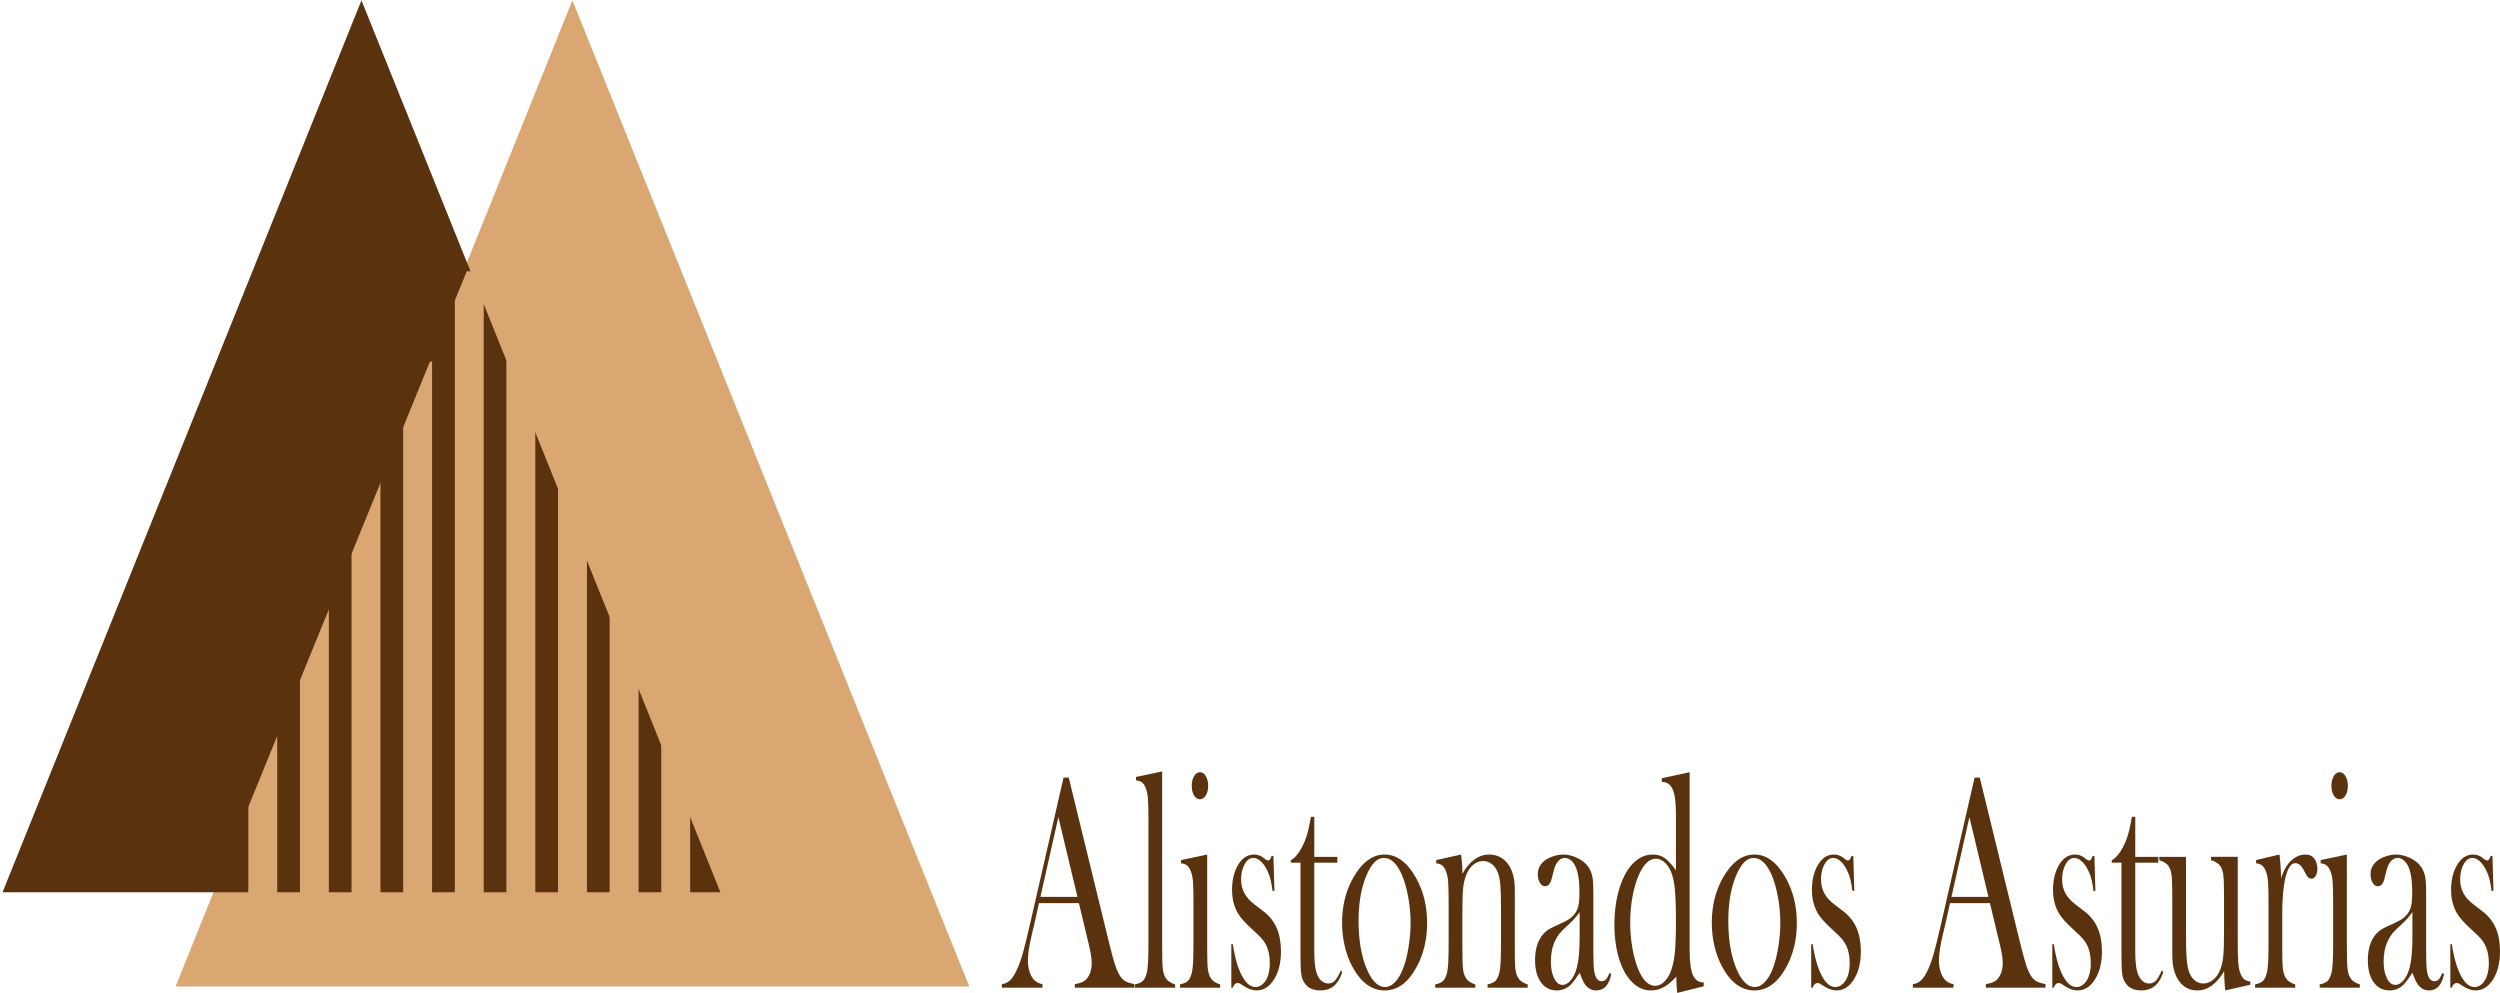
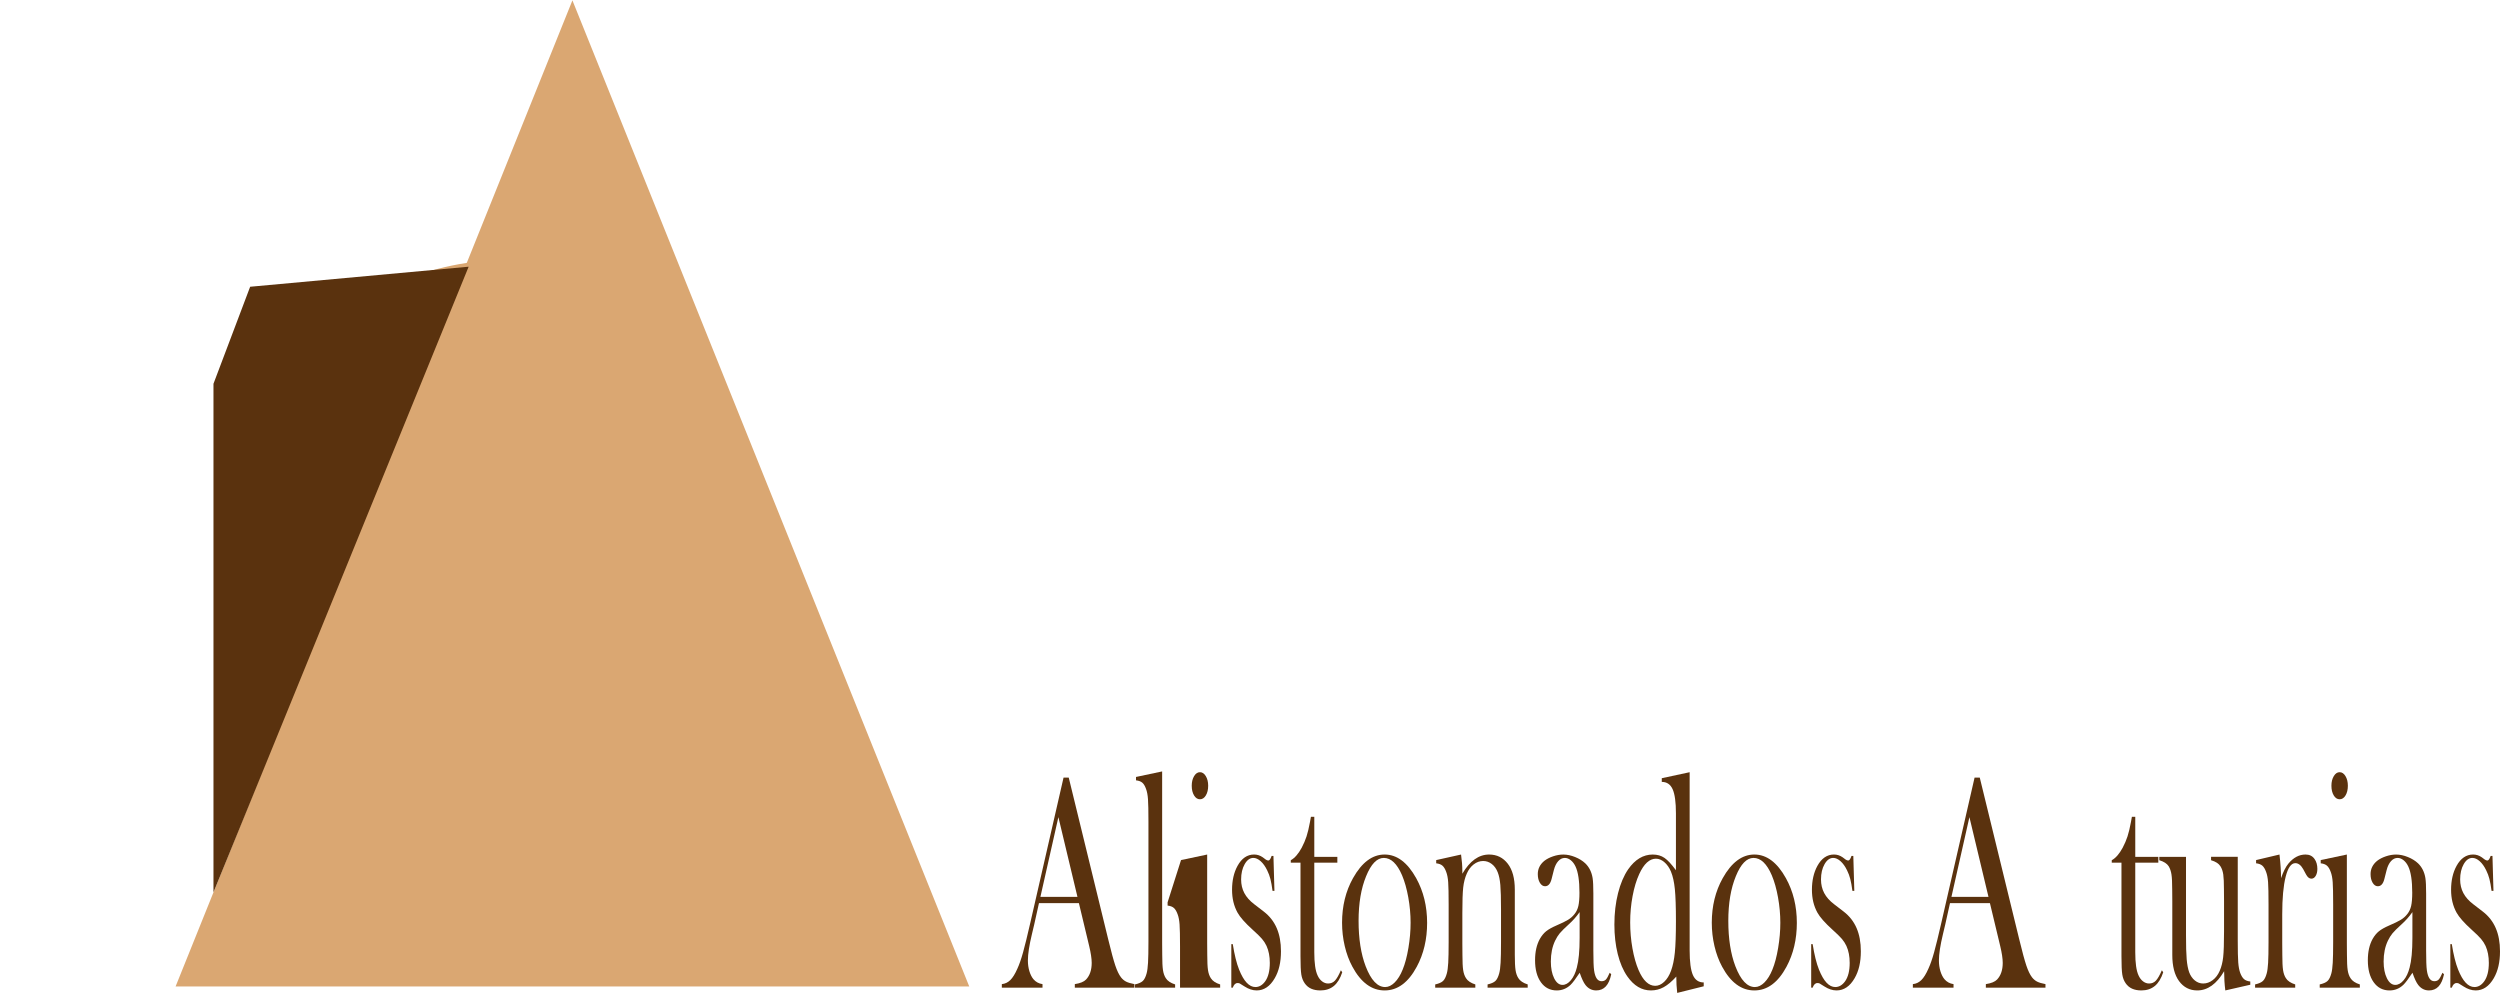
<svg xmlns="http://www.w3.org/2000/svg" id="Capa_1" data-name="Capa 1" viewBox="0 0 691.888 274.789">
  <defs>
    <clipPath id="clippath">
      <rect x="48.57" y=".1" width="219.7" height="273.24" style="fill: none;" />
    </clipPath>
    <clipPath id="clippath-1">
      <polygon points="158.42 .1 268.27 273.07 48.57 273.07 158.42 .1" style="fill: none;" />
    </clipPath>
    <clipPath id="clippath-2">
      <rect x="48" width="221.33" height="273.33" style="fill: none;" />
    </clipPath>
    <clipPath id="clippath-3">
      <rect x="48.57" y=".1" width="219.7" height="273.14" style="fill: none;" />
    </clipPath>
    <clipPath id="clippath-4">
      <polygon points="158.42 .1 268.27 273.07 48.57 273.07 158.42 .1" style="fill: none;" />
    </clipPath>
    <clipPath id="clippath-5">
-       <rect x=".68" y=".1" width="198.72" height="247.62" style="fill: none;" />
-     </clipPath>
+       </clipPath>
    <clipPath id="clippath-6">
      <polygon points="100.04 .1 199.4 247 .68 247 100.04 .1" style="fill: none;" />
    </clipPath>
    <clipPath id="clippath-7">
      <rect width="200" height="248" style="fill: none;" />
    </clipPath>
    <clipPath id="clippath-8">
      <rect x=".68" y=".1" width="198.72" height="247.21" style="fill: none;" />
    </clipPath>
    <clipPath id="clippath-9">
      <polygon points="100.04 .1 199.4 247 .68 247 100.04 .1" style="fill: none;" />
    </clipPath>
    <clipPath id="clippath-10">
      <rect x="183.01" y="100.07" width="8" height="150" style="fill: none;" />
    </clipPath>
    <clipPath id="clippath-11">
      <rect x="182.66" y="100" width="9.33" height="150.67" style="fill: none;" />
    </clipPath>
    <clipPath id="clippath-12">
-       <rect x="183.01" y="100.07" width="8" height="150" style="fill: none;" />
-     </clipPath>
+       </clipPath>
    <clipPath id="clippath-13">
      <rect x="168.73" y="100.07" width="8" height="150" style="fill: none;" />
    </clipPath>
    <clipPath id="clippath-14">
      <rect x="168" y="100" width="9.33" height="150.67" style="fill: none;" />
    </clipPath>
    <clipPath id="clippath-15">
      <rect x="168.73" y="100.07" width="8" height="150" style="fill: none;" />
    </clipPath>
    <clipPath id="clippath-16">
      <rect x="154.44" y="100.07" width="8" height="150" style="fill: none;" />
    </clipPath>
    <clipPath id="clippath-17">
      <rect x="153.33" y="100" width="9.33" height="150.67" style="fill: none;" />
    </clipPath>
    <clipPath id="clippath-18">
      <rect x="154.44" y="100.07" width="8" height="150" style="fill: none;" />
    </clipPath>
    <clipPath id="clippath-19">
      <rect x="140.15" y="88.14" width="8" height="161.93" style="fill: none;" />
    </clipPath>
    <clipPath id="clippath-20">
      <rect x="140" y="88" width="9.33" height="162.67" style="fill: none;" />
    </clipPath>
    <clipPath id="clippath-21">
      <rect x="140.15" y="88.14" width="8" height="161.93" style="fill: none;" />
    </clipPath>
    <clipPath id="clippath-22">
      <rect x="125.87" y="75.07" width="8" height="190" style="fill: none;" />
    </clipPath>
    <clipPath id="clippath-23">
      <rect x="125.33" y="74.67" width="9.33" height="190.67" style="fill: none;" />
    </clipPath>
    <clipPath id="clippath-24">
      <rect x="125.87" y="75.07" width="8" height="190" style="fill: none;" />
    </clipPath>
    <clipPath id="clippath-25">
      <rect x="111.58" y="100.07" width="8" height="150" style="fill: none;" />
    </clipPath>
    <clipPath id="clippath-26">
      <rect x="110.66" y="100" width="9.33" height="150.67" style="fill: none;" />
    </clipPath>
    <clipPath id="clippath-27">
      <rect x="111.58" y="100.07" width="8" height="150" style="fill: none;" />
    </clipPath>
    <clipPath id="clippath-28">
      <rect x="97.29" y="100.07" width="8" height="150" style="fill: none;" />
    </clipPath>
    <clipPath id="clippath-29">
      <rect x="96" y="100" width="9.33" height="150.67" style="fill: none;" />
    </clipPath>
    <clipPath id="clippath-30">
      <rect x="97.29" y="100.07" width="8" height="150" style="fill: none;" />
    </clipPath>
    <clipPath id="clippath-31">
      <rect x="83.01" y="88.14" width="8" height="161.93" style="fill: none;" />
    </clipPath>
    <clipPath id="clippath-32">
      <rect x="82.66" y="88" width="9.33" height="162.67" style="fill: none;" />
    </clipPath>
    <clipPath id="clippath-33">
      <rect x="83.01" y="88.14" width="8" height="161.93" style="fill: none;" />
    </clipPath>
    <clipPath id="clippath-34">
      <rect x="68.72" y="88.14" width="8" height="161.93" style="fill: none;" />
    </clipPath>
    <clipPath id="clippath-35">
      <rect x="68" y="88" width="9.33" height="162.67" style="fill: none;" />
    </clipPath>
    <clipPath id="clippath-36">
-       <rect x="68.72" y="88.14" width="8" height="161.93" style="fill: none;" />
-     </clipPath>
+       </clipPath>
  </defs>
  <g>
    <path d="M139.17,214.47c-.96,0-1.93,0-2.9-.08-.96-.08-1.93-.16-2.9-.16-40.88,3.86-72.26-42.01-65.34-80.06.16-.97.24-2.02.4-2.98.65-3.94,1.69-7.72,2.9-11.34.48-1.45,1.05-2.9,1.69-4.35,4.58-13.84,14.4-24.62,26.71-32.1,1.05-.65,2.09-1.21,3.14-1.77,18.59-9.98,41.12-13.2,60.83-5.15,1.12.48,2.26.97,3.38,1.45s2.26,1.05,3.3,1.61c6.6,3.14,12.31,7.48,17.3,12.47.81.81,1.61,1.69,2.42,2.57,15.85,21.33,27.11,52.71,15.05,78.46-12.07,24.14-35.41,35.4-60.92,41.2-.8.08-1.61.16-2.49.16-.88-.01-1.69.07-2.57.07ZM138.04,73.89c-9.33.16-18.99,1.77-28.08,6.44-1.12.48-2.26,1.05-3.3,1.61-11.99,6.19-21.97,15.69-28.49,27.84-.8,1.45-1.53,2.9-2.17,4.35-2.49,5.31-4.27,11.02-5.39,16.9-.16.96-.32,2.01-.48,2.98-6.59,38.22,23.98,81.67,63.97,78.78,1.21.08,2.33.08,3.54.08.96,0,2.01,0,2.97-.08.97-.08,2.01-.08,2.98-.24,28.56-5.71,59.95-21,63.17-52.38,2.41-23.34-6.44-47.47-19.56-66.39-.72-.72-1.53-1.45-2.33-2.01-.8-.65-1.77-1.21-2.73-1.77-.89-.72-1.77-1.45-2.66-2.09-2.49-1.69-4.91-3.3-7.64-5.07-.89-.48-1.77-.97-2.66-1.45-5.39-2.82-11.1-4.91-16.98-6.2-1.12-.24-2.17-.4-3.3-.64-3.38-.48-5.79-.48-8.77-.73-.64-.01-1.36-.01-2.09.07Z" style="fill: #daa772;" />
    <path d="M142.23,209.08c-3.38.24-6.84.16-10.3-.16-1.13-.08-2.26-.24-3.38-.4-36.05-2.49-63.41-41.12-54.96-75.48.16-1.12.4-2.17.56-3.3,1.37-6.52,3.7-12.71,6.84-18.43.72-1.37,1.53-2.66,2.42-3.94,9.09-13.52,23.82-25.03,40.88-28.48,1.53-.32,3.14-.65,4.67-.89,3.62-.72,7.16-1.05,10.78-1.12,1.21,0,2.42,0,3.54.08,16.82,1.12,35.32,8.37,43.37,23.66,4.83,8.85,7.24,17.7,12.07,26.55,19.31,38.62-15.29,76.44-52.71,81.43-1.29.24-2.5.4-3.78.48ZM138.68,79.36c-1.29,0-2.57.08-3.86.16s-2.58.16-3.86.32c-2.57.32-5.07.81-7.48,1.37-1.61.4-3.22.89-4.83,1.36-10.3,3.86-19.71,10.14-28.24,19.07-1.05,1.21-2.09,2.49-3.06,3.86-5.8,7.89-9.82,17.22-11.51,27.35-.16,1.13-.32,2.26-.48,3.46-6.92,31.86,18.83,65.66,50.69,69.92,1.12.16,2.33.32,3.54.48,3.94.4,7.96.4,11.99-.16.8-.08,1.61-.24,2.41-.4,25.75-5.07,53.11-18.75,56.33-46.91,4.02-34.6-19.31-79.66-59.06-79.91-.88.03-1.69.03-2.58.03Z" style="fill: #daa772;" />
    <path d="M147.78,202.64c-1.21.32-2.33.56-3.46.72-1.12.16-2.26.32-3.3.4-6.68.56-13.28-.16-19.55-2.09-1.21-.41-2.41-.81-3.54-1.21-25.43-8.93-44.73-37.09-39.34-64.61.16-1.21.32-2.42.56-3.62,2.82-15.45,11.59-28.89,23.82-37.9,1.29-.89,2.57-1.77,3.86-2.57,7.89-3.78,15.53-8.37,24.06-8.85.96-.08,1.93-.08,2.9,0,15.05-1.61,30.33,1.61,40.8,13.68,1.61,2.41,1.61,6.44,3.22,8.85,16.09,17.7,28.16,41.04,17.7,63.57-8.85,18.51-27.36,26.55-45.79,32.91-.66.23-1.3.48-1.94.72ZM138.53,84.76c-1.77.56-4.19.56-5.96.56-1.05.16-2.01.24-3.06.48-9.01,1.53-17.46,4.67-25.27,10.3-1.21.89-2.41,1.85-3.54,2.82-9.73,8.36-16.73,19.88-19.31,32.91-.24,1.12-.4,2.17-.56,3.3-4.42,27.44,11.67,54.8,37.66,64.53,1.2.41,2.33.81,3.54,1.13,6.36,1.69,13.04,2.09,20.04.89.97-.16,2.02-.41,2.98-.65,19.88-4.67,39.19-13.52,48.04-32.83,6.44-12.88,5.64-28.17-1.61-40.23-12.88-20.11-24.14-45.06-50.85-43.21-.74,0-1.38,0-2.1,0Z" style="fill: #daa772;" />
    <path d="M153.57,195.24c-2.33,1.93-4.75,2.73-6.84,2.81-1.12.32-2.17.65-3.3.89-14.08,3.06-28.48-2.41-39.67-11.91-.89-.81-1.85-1.61-2.65-2.42-13.44-11.58-19.07-29.29-17.54-46.03.08-1.12.24-2.17.32-3.3.32-2.26.72-4.51,1.21-6.76,3.14-12.63,10.54-22.05,21-30.42,7.32-4.91,15.69-8.37,24.06-9.9,1.21-.24,2.41-.4,3.54-.48,30.41-.8,56.97,32.99,60.75,61.56,0,1.21,0,2.42-.08,3.54-.08,1.21-.16,2.41-.32,3.62-1.77,19.8-22.69,28.65-37.66,37.42-.89.41-1.85.89-2.82,1.38ZM137.4,90.87c-2.25.08-3.86.08-6.6,1.05-1.12.24-2.33.48-3.46.72-17.3,4.26-32.91,15.21-39.03,32.67-1.37,3.78-2.17,7.65-2.57,11.59-.16,1.29-.24,2.66-.24,3.94-.24,8.85,1.37,18.51,5.39,26.88.57,1.21,1.13,2.33,1.77,3.54,8.61,16.09,24.22,27.76,42.89,26.63,3.46-.32,7.08-.88,10.62-1.77,1.21-.32,2.42-.65,3.62-.97,18.35-4.43,35.24-17.3,40.64-34.76.32-1.12.57-2.33.81-3.54.4-3.7.4-7.4.08-11.18-.08-1.21-.24-2.49-.48-3.7-4.99-24.46-26.72-48.6-51.5-51.18-.57,0-1.22,0-1.94.08Z" style="fill: #daa772;" />
    <path d="M154.7,189.28c-12.8,8.61-28.57,8.61-41.12.16-6.11-4.27-11.27-9.49-15.29-15.21-.56-.8-1.13-1.69-1.61-2.49-2.49-5.15-5.71-10.78-6.76-16.33-.16-.8-.32-1.53-.48-2.25-.56-2.98-.96-5.88-.96-9.18,0-1.2,0-2.33.08-3.54.32-4.67,1.29-9.42,2.98-14.01,6.2-16.17,21.56-27.84,37.66-31.06,1.21-.24,2.49-.48,3.7-.56,22.37-2.98,40.88,18.74,51.5,36.13.48,1.04.96,2.09,1.36,3.14,1.69,4.18,2.9,8.69,3.38,13.44,2.58,15.37-8.77,26.55-21.4,34.36-.97.56-1.93,1.21-2.98,1.77-2.26.72-3.86,2.33-5.88,3.14-.64.41-1.36.89-2.01,1.29-.81.31-1.45.72-2.17,1.2ZM135.87,97.55c-1.21.16-2.42.32-3.62.56-1.2.24-2.41.48-3.62.72-19.31,4.67-35.41,18.51-38.14,39.11-.4,3.54-.4,7.24-.08,10.86.16,1.21.32,2.42.48,3.62,1.61,9.33,6.44,18.18,12.07,25.91.72.89,1.53,1.77,2.33,2.58.8.8,1.69,1.61,2.49,2.41.89.72,1.77,1.45,2.66,2.17,15.77,12.55,39.1,6.92,55.6-2.97,1.05-.65,2.09-1.29,3.06-2.02,11.03-7.72,18.91-18.74,17.86-31.86-.56-6.03-2.26-12.15-4.91-17.94-.57-1.13-1.13-2.33-1.69-3.46-9.01-15.37-24.3-29.05-42.57-29.77-.63,0-1.19,0-1.92.08Z" style="fill: #daa772;" />
    <path d="M149.39,185.9c-6.19,4.02-13.44,5.63-20.68,4.82-20.12-4.02-33.8-23.33-36.37-42.89-.08-1.29-.08-2.57-.08-3.86.81-21.89,18.67-40.15,40.64-41.84,1.29-.08,2.57-.16,3.86-.16,16.9.24,31.38,9.9,40.15,23.66.72,1.05,1.37,2.09,1.93,3.22,5.39,9.73,7.24,21.08,2.97,32.27-.89,1.93-1.93,3.7-3.22,5.39-.64.81-1.29,1.61-2.01,2.42-7.65,6.52-16.49,12.15-25.34,16.01-.64.32-1.21.64-1.85.96ZM134.34,103.91c-7.72,1.36-15.29,4.51-21.72,9.01-.89.64-1.85,1.29-2.66,2.01-2.17,2.58-4.59,4.99-7.08,7.16-.72.89-1.36,1.77-1.93,2.73-.65.97-1.21,1.85-1.69,2.9-10.78,22.77,2.09,56.57,27.04,59.79,20.92,2.41,44.26-7.24,53.43-28.57.4-1.21.8-2.42,1.04-3.54,2.58-10.7-.56-21.24-7-30.01-.72-.97-1.45-1.93-2.25-2.9-9.82-9.81-21.08-18.67-35.24-18.74-.57,0-1.22,0-1.94.16Z" style="fill: #daa772;" />
-     <path d="M146.65,180.83c-23.58,12.31-49.33-10.22-49.33-33.55,0-17.7,12.88-34.6,31.79-37.98,1.12-.24,2.17-.48,3.3-.72,5.23-1.05,10.38-.89,15.21.16,1.21.24,2.42.64,3.54.96,6.52,2.9,13.76,6.11,17.86,12.55.8.96,1.53,1.93,2.25,2.98,1.93,2.73,3.46,5.71,4.75,8.93.32.8.56,1.61.89,2.41,7.32,20.36-11.19,36.45-28.32,43.61-.65.25-1.3.49-1.94.65ZM134.18,109.3c-1.21.24-2.33.56-3.46.89-18.91,5.71-33.4,24.22-30.18,43.53,1.61,13.68,12.88,25.75,26.56,27.36,25.75,3.22,54.71-19.31,47.31-46.83-.4-1.21-.96-2.33-1.53-3.46-6.68-13.28-21.8-20.44-35.89-21.81-.88,0-1.76.08-2.81.32Z" style="fill: #daa772;" />
    <path d="M150.27,173.11c-13.52,7.97-31.22,5.55-41.68-7.32-8.85-11.27-6.44-25.75.81-37.82,5.63-8.85,14.48-13.68,24.46-16.02,1.21-.16,2.33-.32,3.54-.4,12.88-.64,24.79,6.36,31.14,16.98.56.96,1.12,1.93,1.61,2.98,6.92,14.89-3.54,34.2-18.1,40.88-.65.23-1.21.48-1.78.72ZM135.31,113.72c-18.67,3.79-33.16,20.68-29.94,39.99,1.61,13.68,14.48,22.53,28.17,21.72,9.66-.8,19.31-3.22,24.94-10.46,8.05-8.85,15.29-20.92,9.73-33.4-.48-1.12-1.04-2.17-1.69-3.22-5.71-9.26-16.9-14.65-28.24-14.72-.96-.07-1.93-.07-2.97.09Z" style="fill: #daa772;" />
    <path d="M148.59,168.36c-15.05,7.08-38.39,1.45-40.8-17.06-2.42-17.7,11.27-34.6,28.81-35.4,1.05-.08,2.09-.08,3.14-.08,9.26.24,17.7,5.07,23.02,12.8.56.88,1.12,1.77,1.61,2.65,6.11,12.8-4.34,27.28-13.52,35.89-.66.4-1.46.8-2.26,1.2ZM137,117.75c-9.9.56-17.94,5.39-23.58,13.44-7.24,12.07-5.63,27.36,6.44,33.8,11.27,6.44,25.75,7.24,33.8-3.22,7.24-8.05,13.68-19.31,9.09-29.69-.4-.89-.89-1.77-1.45-2.58-3.78-5.87-10.22-10.22-17.46-11.26-1.05-.16-2.09-.24-3.14-.24-1.21-.17-2.42-.25-3.7-.25Z" style="fill: #daa772;" />
    <path d="M143.6,165.55c-12.47,2.66-27.76-3.78-30.98-16.66-4.03-15.29,10.46-30.58,25.75-29.05,1.2.08,2.41.16,3.62.4,6.76.89,13.11,4.51,16.66,10.62.56,1.05,1.05,2.09,1.45,3.22,2.41,11.59-3.22,26.07-13.76,30.9-.9.32-1.78.48-2.74.57ZM138.21,121.93c-14.32-1.21-28.81,13.28-23.98,26.96,4.83,12.07,20.92,20.11,32.99,13.68,8.85-4.83,16.09-19.31,10.14-30.01-.48-.72-1.05-1.45-1.61-2.09-2.82-3.3-6.6-5.71-10.7-7.16-.81-.32-1.61-.56-2.42-.81-.72-.16-1.45-.24-2.17-.4-.73-.01-1.45-.09-2.25-.17Z" style="fill: #daa772;" />
    <path d="M142.63,161.6c-13.11.96-22.77-9.49-23.57-20.76-1.61-11.27,12.07-19.31,22.77-15.53,1.12.24,2.09.48,3.06.89,3.78,1.37,6.68,3.94,9.01,7.16.56.81,1.13,1.69,1.61,2.49,2.98,9.01-1.05,20.28-9.41,24.94-1.06.41-2.18.65-3.47.81ZM137.4,127.08c-15.93-.72-20.76,16.98-10.22,27.68.72.72,1.53,1.36,2.42,2.01,1.69,1.21,3.7,2.01,5.71,2.57,1.04.24,2.09.4,3.14.56,3.14.24,6.36.24,9.58-2.17,6.43-4.83,7.24-13.68,4.83-20.6-.48-1.05-1.05-2.09-1.69-2.97-1.37-1.93-3.14-3.54-5.23-4.67-1.05-.56-2.26-1.04-3.54-1.45-.72-.24-1.53-.4-2.33-.64-.9-.16-1.79-.24-2.67-.32Z" style="fill: #daa772;" />
    <path d="M142.71,157.34c-1.93.4-3.54.4-4.75.48-.72-.08-1.45-.24-2.17-.48-2.09-.72-3.86-2.01-5.47-3.62s-2.66-3.46-3.22-5.55c-.32-1.05-.48-2.09-.56-3.14-.24-4.18-1.85-8.21,1.36-11.43,4.83-4.83,11.27-3.22,16.9-.08.89.56,1.69,1.12,2.41,1.85.72.65,1.37,1.45,2.01,2.26.56.8,1.05,1.69,1.45,2.66,1.45,5.47.65,12.71-5.07,16.01-.96.39-1.84.8-2.89,1.04ZM136.11,133.52c-4.99.89-8.21,5.71-7.24,10.22,0,.89,0,1.77.16,2.57.41,3.38,2.02,6.36,5.55,8.45,1.37.72,2.9,1.2,4.43,1.36.72.08,1.53.16,2.26.08,5.95.72,9.17-6.52,8.13-11.51-.16-.96-.4-2.01-.8-2.9-1.13-2.81-3.14-5.31-5.96-6.76-1.04-.56-2.09-.96-3.22-1.29-1.14-.22-2.18-.3-3.31-.22Z" style="fill: #daa772;" />
    <g style="clip-path: url(#clippath);">
      <g style="clip-path: url(#clippath-1);">
        <g style="clip-path: url(#clippath-2);">
          <g style="clip-path: url(#clippath-3);">
            <g style="clip-path: url(#clippath-4);">
              <path d="M48.57.1h219.7v272.91H48.57V.1Z" style="fill: #daa772;" />
            </g>
          </g>
        </g>
      </g>
    </g>
    <g style="clip-path: url(#clippath-5);">
      <g style="clip-path: url(#clippath-6);">
        <g style="clip-path: url(#clippath-7);">
          <g style="clip-path: url(#clippath-8);">
            <g style="clip-path: url(#clippath-9);">
              <path d="M.68.1h198.72v246.84H.68V.1Z" style="fill: #5a320e;" />
            </g>
          </g>
        </g>
      </g>
    </g>
    <g style="clip-path: url(#clippath-10);">
      <g style="clip-path: url(#clippath-11);">
        <g style="clip-path: url(#clippath-12);">
          <path d="M183.01,100.07h8v150h-8V100.07Z" style="fill: #daa772;" />
        </g>
      </g>
    </g>
    <g style="clip-path: url(#clippath-13);">
      <g style="clip-path: url(#clippath-14);">
        <g style="clip-path: url(#clippath-15);">
          <path d="M168.73,100.07h8v150h-8V100.07Z" style="fill: #daa772;" />
        </g>
      </g>
    </g>
    <g style="clip-path: url(#clippath-16);">
      <g style="clip-path: url(#clippath-17);">
        <g style="clip-path: url(#clippath-18);">
          <path d="M154.44,100.07h8v150h-8V100.07Z" style="fill: #daa772;" />
        </g>
      </g>
    </g>
    <g style="clip-path: url(#clippath-19);">
      <g style="clip-path: url(#clippath-20);">
        <g style="clip-path: url(#clippath-21);">
          <path d="M140.15,88.14h8v161.94h-8V88.14Z" style="fill: #daa772;" />
        </g>
      </g>
    </g>
    <g style="clip-path: url(#clippath-22);">
      <g style="clip-path: url(#clippath-23);">
        <g style="clip-path: url(#clippath-24);">
          <path d="M125.87,75.07h8v190h-8V75.07Z" style="fill: #daa772;" />
        </g>
      </g>
    </g>
    <g style="clip-path: url(#clippath-25);">
      <g style="clip-path: url(#clippath-26);">
        <g style="clip-path: url(#clippath-27);">
          <path d="M111.58,100.07h8v150h-8V100.07Z" style="fill: #daa772;" />
        </g>
      </g>
    </g>
    <g style="clip-path: url(#clippath-28);">
      <g style="clip-path: url(#clippath-29);">
        <g style="clip-path: url(#clippath-30);">
          <path d="M97.29,100.07h8v150h-8V100.07Z" style="fill: #daa772;" />
        </g>
      </g>
    </g>
    <g style="clip-path: url(#clippath-31);">
      <g style="clip-path: url(#clippath-32);">
        <g style="clip-path: url(#clippath-33);">
          <path d="M83.01,88.14h8v161.94h-8V88.14Z" style="fill: #daa772;" />
        </g>
      </g>
    </g>
    <g style="clip-path: url(#clippath-34);">
      <g style="clip-path: url(#clippath-35);">
        <g style="clip-path: url(#clippath-36);">
          <path d="M68.72,88.14h8v161.94h-8V88.14Z" style="fill: #daa772;" />
        </g>
      </g>
    </g>
    <polygon points="129.7 73.81 59.08 246.94 59.08 106.21 69.23 79.36 129.7 73.81" style="fill: #5a320e;" />
  </g>
  <g>
    <path d="M313.967,273.34h-16.505v-.979c1.491-.228,2.529-.653,3.115-1.278,1.038-1.107,1.558-2.641,1.558-4.6,0-1.164-.235-2.727-.704-4.686l-.427-1.789-2.411-10.053h-11.055l-1.306,5.878-.628,2.642c-.754,3.124-1.131,5.579-1.131,7.368,0,1.051.138,2.031.415,2.939.276.909.648,1.647,1.117,2.215.653.767,1.491,1.222,2.512,1.363v.979h-11.255v-.979c.887-.085,1.667-.454,2.336-1.107s1.323-1.704,1.96-3.152c.536-1.164,1.059-2.662,1.57-4.494.511-1.831,1.185-4.578,2.022-8.242l9.195-40.167h1.432l10.928,44.768c.821,3.38,1.474,5.793,1.96,7.241s1.013,2.542,1.582,3.28c.403.511.862.901,1.381,1.171.519.271,1.298.505,2.336.703v.979ZM298.19,248.209l-5.275-22.064-4.975,22.064h10.25Z" style="fill: #5a320e;" />
    <path d="M314.395,215.028l7.235-1.533v47.501l.025,3.235c0,1.93.067,3.342.201,4.235s.393,1.639.779,2.234c.469.767,1.332,1.349,2.587,1.745v.895h-11.104v-.895c1.005-.227,1.725-.545,2.161-.956.435-.411.787-1.113,1.055-2.106.184-.652.314-1.637.39-2.955.075-1.318.112-3.226.112-5.721v-33.388c0-2.892-.042-4.933-.125-6.124-.084-1.19-.268-2.154-.553-2.892-.285-.794-.628-1.361-1.03-1.701s-.98-.553-1.733-.639v-.937Z" style="fill: #5a320e;" />
-     <path d="M326.856,238.029l7.235-1.533v24.533l.025,3.226c0,1.924.067,3.332.201,4.223.134.892.393,1.635.779,2.229.469.764,1.332,1.345,2.587,1.74v.895h-11.104v-.895c1.005-.226,1.725-.543,2.161-.953.435-.41.787-1.109,1.055-2.099.184-.649.314-1.631.39-2.944.075-1.314.112-3.215.112-5.701v-10.468c0-2.909-.042-4.951-.125-6.123-.084-1.173-.268-2.126-.553-2.861-.285-.79-.628-1.362-1.03-1.716-.402-.353-.98-.572-1.733-.657v-.895ZM332.094,221.204c-.657,0-1.2-.354-1.629-1.064-.43-.71-.645-1.604-.645-2.684,0-1.05.219-1.938.657-2.662.437-.725.977-1.086,1.617-1.086s1.179.361,1.617,1.086c.438.724.657,1.612.657,2.662,0,1.079-.215,1.974-.645,2.684-.429.71-.973,1.064-1.629,1.064Z" style="fill: #5a320e;" />
+     <path d="M326.856,238.029l7.235-1.533v24.533l.025,3.226c0,1.924.067,3.332.201,4.223.134.892.393,1.635.779,2.229.469.764,1.332,1.345,2.587,1.74v.895h-11.104v-.895v-10.468c0-2.909-.042-4.951-.125-6.123-.084-1.173-.268-2.126-.553-2.861-.285-.79-.628-1.362-1.03-1.716-.402-.353-.98-.572-1.733-.657v-.895ZM332.094,221.204c-.657,0-1.2-.354-1.629-1.064-.43-.71-.645-1.604-.645-2.684,0-1.05.219-1.938.657-2.662.437-.725.977-1.086,1.617-1.086s1.179.361,1.617,1.086c.438.724.657,1.612.657,2.662,0,1.079-.215,1.974-.645,2.684-.429.71-.973,1.064-1.629,1.064Z" style="fill: #5a320e;" />
    <path d="M340.773,273.34v-12.055h.403c.468,2.954,1.052,5.311,1.754,7.071,1.287,3.209,2.79,4.813,4.512,4.813,1.052,0,1.963-.54,2.732-1.619.835-1.192,1.252-2.882,1.252-5.068,0-1.789-.301-3.351-.902-4.686-.335-.71-.756-1.363-1.266-1.96-.51-.596-1.366-1.434-2.568-2.513-2.106-1.902-3.509-3.493-4.211-4.771-1.003-1.817-1.503-3.919-1.503-6.305,0-2.556.502-4.756,1.507-6.602,1.156-2.102,2.688-3.152,4.597-3.152.854,0,1.65.256,2.386.767l.854.639c.268.171.502.256.704.256.317,0,.619-.426.904-1.278h.502l.277,9.67h-.527c-.184-1.363-.381-2.456-.589-3.28-.209-.823-.506-1.618-.889-2.385-.518-1.079-1.119-1.924-1.804-2.535-.684-.61-1.361-.915-2.03-.915-.935,0-1.733.574-2.392,1.725-.66,1.15-.989,2.563-.989,4.238,0,1.392.296,2.648.889,3.77.593,1.122,1.508,2.151,2.744,3.088l2.657,2.045c1.587,1.222,2.774,2.741,3.56,4.558.785,1.817,1.179,3.961,1.179,6.432,0,2.982-.57,5.452-1.709,7.412-1.306,2.271-2.981,3.407-5.024,3.407-1.105,0-2.227-.369-3.366-1.107-.737-.482-1.181-.76-1.332-.83-.151-.071-.343-.107-.577-.107-.587,0-1.03.427-1.332,1.278h-.403Z" style="fill: #5a320e;" />
    <path d="M363.736,237.134h6.381v1.619h-6.381v24.79c0,2.981.301,5.111.902,6.39.317.71.734,1.264,1.251,1.661s1.077.596,1.678.596c.751,0,1.377-.262,1.878-.788.501-.524,1.052-1.483,1.653-2.875l.376.554c-.552,1.704-1.327,2.968-2.324,3.791s-2.24,1.235-3.73,1.235c-1.977,0-3.416-.653-4.321-1.959-.486-.682-.804-1.498-.955-2.449-.15-.951-.226-2.662-.226-5.133v-25.812h-2.688v-.682c1.088-.597,2.094-1.747,3.017-3.45.557-1.051,1.003-2.094,1.34-3.131.337-1.036.657-2.378.961-4.025l.253-1.405h.936v11.074Z" style="fill: #5a320e;" />
    <path d="M371.423,255.365c0-4.6,1.005-8.703,3.015-12.31,2.446-4.373,5.368-6.56,8.768-6.56s6.313,2.187,8.742,6.56c2.01,3.635,3.015,7.752,3.015,12.353,0,4.544-.955,8.59-2.864,12.14-2.345,4.373-5.31,6.56-8.893,6.56s-6.558-2.187-8.919-6.56c-.921-1.704-1.629-3.605-2.122-5.708-.494-2.101-.742-4.259-.742-6.475ZM375.995,254.876c0,4.936.653,9.118,1.96,12.55,1.474,3.829,3.275,5.744,5.402,5.744.904,0,1.783-.426,2.637-1.276s1.592-2.042,2.211-3.574c.653-1.588,1.182-3.58,1.583-5.977.402-2.397.603-4.716.603-6.957,0-2.325-.214-4.673-.641-7.041-.428-2.367-1.002-4.403-1.722-6.105-1.373-3.204-3.056-4.807-5.049-4.807-1.892,0-3.525,1.688-4.899,5.062-1.391,3.376-2.086,7.502-2.086,12.381Z" style="fill: #5a320e;" />
    <path d="M404.357,236.496c.235,1.656.354,3.198.354,4.625v.685c2.076-3.539,4.547-5.31,7.411-5.31,2.144,0,3.869.852,5.175,2.553,1.29,1.674,1.935,4.056,1.935,7.147v18.039c0,1.929.067,3.34.201,4.233s.393,1.638.779,2.233c.468.766,1.332,1.348,2.587,1.744v.895h-11.104v-.895c1.005-.227,1.725-.546,2.161-.957.435-.411.786-1.112,1.055-2.105.184-.652.314-1.638.389-2.957.076-1.318.113-3.212.113-5.68v-9.019c0-3.092-.062-5.36-.188-6.807s-.363-2.609-.715-3.489c-.384-.992-.935-1.765-1.654-2.317-.718-.554-1.512-.83-2.38-.83-.936,0-1.81.312-2.619.936-.811.624-1.45,1.475-1.917,2.553-.502,1.135-.832,2.418-.99,3.85-.159,1.433-.238,3.808-.238,7.126v8.338l.025,3.148c0,1.929.067,3.341.201,4.233.134.894.393,1.638.779,2.233.469.766,1.332,1.348,2.587,1.744v.895h-11.104v-.895c1.005-.226,1.725-.543,2.161-.953.435-.41.787-1.109,1.055-2.099.184-.649.314-1.631.39-2.944.075-1.314.112-3.215.112-5.701v-10.468c0-2.909-.042-4.951-.125-6.123-.084-1.173-.268-2.126-.553-2.861-.285-.79-.628-1.362-1.03-1.716-.402-.353-.98-.572-1.733-.657v-.895l6.881-1.533Z" style="fill: #5a320e;" />
    <path d="M445.485,269.208l.427.426c-.602,2.982-1.985,4.473-4.145,4.473-1.19,0-2.18-.497-2.968-1.49-.52-.653-1.057-1.789-1.61-3.408-1.125,1.704-1.971,2.826-2.541,3.365-1.091,1.022-2.357,1.533-3.799,1.533-1.845,0-3.309-.753-4.391-2.258s-1.623-3.535-1.623-6.091c0-2.356.444-4.33,1.332-5.921.502-.88,1.081-1.582,1.733-2.108.653-.525,1.6-1.058,2.839-1.597,1.457-.625,2.533-1.15,3.229-1.576.695-.426,1.276-.938,1.746-1.534.536-.652.905-1.419,1.106-2.3.201-.88.302-2.101.302-3.663,0-3.322-.369-5.75-1.106-7.284-.335-.709-.767-1.277-1.294-1.703s-1.076-.639-1.646-.639c-.687,0-1.297.298-1.834.894-.536.597-.937,1.421-1.206,2.471l-.628,2.471c-.335,1.335-.937,2.002-1.808,2.002-.57,0-1.048-.319-1.432-.958-.385-.64-.577-1.441-.577-2.407,0-1.448.603-2.669,1.812-3.663.653-.511,1.463-.93,2.428-1.256.964-.326,1.908-.49,2.831-.49,1.04,0,2.122.228,3.246.682,1.125.454,2.064,1.037,2.819,1.746,1.09,1.051,1.769,2.414,2.038,4.089.134.853.202,2.286.202,4.303v15.76c0,2.67.067,4.487.201,5.452.284,2.017.971,3.024,2.06,3.024.519,0,.926-.155,1.218-.469.293-.312.641-.937,1.043-1.874ZM437.169,252.426c-.902,1.277-1.895,2.399-2.98,3.365-1.219,1.107-2.062,1.945-2.53,2.513-.467.568-.893,1.25-1.276,2.045-.785,1.646-1.178,3.563-1.178,5.75,0,1.874.305,3.422.914,4.643.609,1.222,1.381,1.832,2.317,1.832.818,0,1.59-.433,2.317-1.299.726-.866,1.272-2.023,1.641-3.472.517-1.902.776-4.657.776-8.264v-7.113Z" style="fill: #5a320e;" />
    <path d="M464.177,274.789c-.167-1.418-.252-2.923-.252-4.515-1.237,1.362-2.404,2.343-3.499,2.938-1.095.597-2.27.895-3.524.895-2.542,0-4.717-1.292-6.522-3.876-1.155-1.646-2.041-3.713-2.66-6.197-.618-2.485-.928-5.204-.928-8.157,0-3.124.335-6.013,1.004-8.668s1.605-4.862,2.81-6.624c1.906-2.726,4.173-4.089,6.798-4.089,1.27,0,2.357.312,3.261.938.902.624,1.956,1.761,3.16,3.407v-15.748c0-3.084-.304-5.306-.91-6.664s-1.61-2.037-3.008-2.037v-1.022l7.713-1.661v49.296c0,3.203.301,5.486.904,6.848.603,1.36,1.599,2.041,2.99,2.041v1.064l-7.335,1.832ZM463.824,254.939c0-3.946-.1-6.907-.301-8.881-.2-1.974-.559-3.585-1.076-4.835-.45-1.078-1.055-1.944-1.814-2.598s-1.539-.979-2.34-.979c-1.785,0-3.329,1.42-4.629,4.259-.784,1.704-1.397,3.734-1.839,6.092s-.664,4.785-.664,7.283c0,2.442.209,4.835.625,7.178.417,2.343.984,4.352,1.702,6.027,1.251,2.896,2.787,4.345,4.604,4.345.868,0,1.694-.369,2.478-1.107.783-.738,1.418-1.761,1.902-3.067.5-1.363.851-3.046,1.051-5.048.201-2.002.301-4.891.301-8.668Z" style="fill: #5a320e;" />
    <path d="M473.747,255.365c0-4.6,1.005-8.703,3.015-12.31,2.446-4.373,5.368-6.56,8.768-6.56s6.313,2.187,8.742,6.56c2.01,3.635,3.015,7.752,3.015,12.353,0,4.544-.955,8.59-2.864,12.14-2.345,4.373-5.31,6.56-8.893,6.56s-6.558-2.187-8.919-6.56c-.921-1.704-1.629-3.605-2.122-5.708-.494-2.101-.742-4.259-.742-6.475ZM478.319,254.876c0,4.936.653,9.118,1.96,12.55,1.474,3.829,3.275,5.744,5.402,5.744.904,0,1.783-.426,2.637-1.276s1.592-2.042,2.211-3.574c.653-1.588,1.182-3.58,1.583-5.977.402-2.397.603-4.716.603-6.957,0-2.325-.214-4.673-.641-7.041-.428-2.367-1.002-4.403-1.722-6.105-1.373-3.204-3.056-4.807-5.049-4.807-1.892,0-3.525,1.688-4.899,5.062-1.391,3.376-2.086,7.502-2.086,12.381Z" style="fill: #5a320e;" />
    <path d="M501.257,273.34v-12.055h.403c.468,2.954,1.052,5.311,1.754,7.071,1.287,3.209,2.79,4.813,4.512,4.813,1.052,0,1.963-.54,2.732-1.619.835-1.192,1.252-2.882,1.252-5.068,0-1.789-.301-3.351-.902-4.686-.335-.71-.756-1.363-1.266-1.96-.51-.596-1.366-1.434-2.568-2.513-2.106-1.902-3.509-3.493-4.211-4.771-1.003-1.817-1.503-3.919-1.503-6.305,0-2.556.502-4.756,1.507-6.602,1.156-2.102,2.688-3.152,4.597-3.152.854,0,1.65.256,2.386.767l.854.639c.268.171.502.256.704.256.317,0,.619-.426.904-1.278h.502l.277,9.67h-.527c-.184-1.363-.381-2.456-.589-3.28-.209-.823-.506-1.618-.889-2.385-.518-1.079-1.119-1.924-1.804-2.535-.684-.61-1.361-.915-2.03-.915-.935,0-1.733.574-2.392,1.725-.66,1.15-.989,2.563-.989,4.238,0,1.392.296,2.648.889,3.77.593,1.122,1.508,2.151,2.744,3.088l2.657,2.045c1.587,1.222,2.774,2.741,3.56,4.558.785,1.817,1.179,3.961,1.179,6.432,0,2.982-.57,5.452-1.709,7.412-1.306,2.271-2.981,3.407-5.024,3.407-1.105,0-2.227-.369-3.366-1.107-.737-.482-1.181-.76-1.332-.83-.151-.071-.343-.107-.577-.107-.587,0-1.03.427-1.332,1.278h-.403Z" style="fill: #5a320e;" />
    <path d="M566.098,273.34h-16.505v-.979c1.491-.228,2.529-.653,3.115-1.278,1.038-1.107,1.558-2.641,1.558-4.6,0-1.164-.235-2.727-.704-4.686l-.427-1.789-2.411-10.053h-11.055l-1.306,5.878-.628,2.642c-.754,3.124-1.131,5.579-1.131,7.368,0,1.051.138,2.031.415,2.939.276.909.648,1.647,1.117,2.215.653.767,1.491,1.222,2.512,1.363v.979h-11.255v-.979c.887-.085,1.667-.454,2.336-1.107s1.323-1.704,1.96-3.152c.536-1.164,1.059-2.662,1.57-4.494.511-1.831,1.185-4.578,2.022-8.242l9.195-40.167h1.432l10.928,44.768c.821,3.38,1.474,5.793,1.96,7.241s1.013,2.542,1.582,3.28c.403.511.862.901,1.381,1.171.519.271,1.298.505,2.336.703v.979ZM550.321,248.209l-5.275-22.064-4.975,22.064h10.25Z" style="fill: #5a320e;" />
-     <path d="M567.983,273.34v-12.055h.403c.468,2.954,1.052,5.311,1.754,7.071,1.287,3.209,2.79,4.813,4.512,4.813,1.052,0,1.963-.54,2.732-1.619.835-1.192,1.252-2.882,1.252-5.068,0-1.789-.301-3.351-.902-4.686-.335-.71-.756-1.363-1.266-1.96-.51-.596-1.366-1.434-2.568-2.513-2.106-1.902-3.509-3.493-4.211-4.771-1.003-1.817-1.503-3.919-1.503-6.305,0-2.556.502-4.756,1.507-6.602,1.156-2.102,2.688-3.152,4.597-3.152.854,0,1.65.256,2.386.767l.854.639c.268.171.502.256.704.256.317,0,.619-.426.904-1.278h.502l.277,9.67h-.527c-.184-1.363-.381-2.456-.589-3.28-.209-.823-.506-1.618-.889-2.385-.518-1.079-1.119-1.924-1.804-2.535-.684-.61-1.361-.915-2.03-.915-.935,0-1.733.574-2.392,1.725-.66,1.15-.989,2.563-.989,4.238,0,1.392.296,2.648.889,3.77.593,1.122,1.508,2.151,2.744,3.088l2.657,2.045c1.587,1.222,2.774,2.741,3.56,4.558.785,1.817,1.179,3.961,1.179,6.432,0,2.982-.57,5.452-1.709,7.412-1.306,2.271-2.981,3.407-5.024,3.407-1.105,0-2.227-.369-3.366-1.107-.737-.482-1.181-.76-1.332-.83-.151-.071-.343-.107-.577-.107-.587,0-1.03.427-1.332,1.278h-.403Z" style="fill: #5a320e;" />
    <path d="M590.945,237.134h6.381v1.619h-6.381v24.79c0,2.981.301,5.111.902,6.39.317.71.734,1.264,1.251,1.661s1.077.596,1.678.596c.751,0,1.377-.262,1.878-.788.501-.524,1.052-1.483,1.653-2.875l.376.554c-.552,1.704-1.327,2.968-2.324,3.791s-2.24,1.235-3.73,1.235c-1.977,0-3.416-.653-4.321-1.959-.486-.682-.804-1.498-.955-2.449-.15-.951-.226-2.662-.226-5.133v-25.812h-2.688v-.682c1.088-.597,2.094-1.747,3.017-3.45.557-1.051,1.003-2.094,1.34-3.131.337-1.036.657-2.378.961-4.025l.253-1.405h.936v11.074Z" style="fill: #5a320e;" />
    <path d="M615.866,274.107c-.217-1.729-.327-3.501-.327-5.317-2.094,3.545-4.572,5.317-7.436,5.317-2.094,0-3.777-.864-5.049-2.595-1.24-1.702-1.86-4.113-1.86-7.233v-14.805l-.025-3.234c0-1.928-.067-3.332-.201-4.212-.134-.879-.385-1.63-.753-2.255-.487-.765-1.357-1.333-2.613-1.701v-.938h7.386v21.596c0,3.039.062,5.289.188,6.752.125,1.463.355,2.662.69,3.599.367.966.893,1.726,1.578,2.279s1.454.83,2.306.83c.935,0,1.812-.312,2.631-.936.82-.623,1.463-1.474,1.931-2.553.484-1.105.806-2.382.964-3.828s.238-3.829.238-7.147v-8.338l-.025-3.148c0-1.929-.062-3.332-.188-4.212-.126-.879-.382-1.63-.767-2.255-.469-.765-1.34-1.333-2.612-1.701v-.938h7.386v23.101c0,2.922.046,4.971.138,6.147.092,1.177.272,2.134.54,2.871.302.795.653,1.369,1.055,1.724.403.354.98.574,1.734.659v.895l-6.909,1.576Z" style="fill: #5a320e;" />
    <path d="M631.292,243.05c.603-1.788,1.282-3.136,2.035-4.044,1.39-1.674,2.973-2.511,4.749-2.511,1.088,0,1.917.412,2.486,1.234.519.737.779,1.646.779,2.724,0,.795-.155,1.447-.465,1.958s-.707.766-1.193.766c-.569,0-1.063-.396-1.482-1.191l-.778-1.445c-.62-1.106-1.349-1.659-2.186-1.659-1.139,0-2.027,1.247-2.663,3.743-.637,2.496-.955,5.97-.955,10.423v7.955l.025,3.233c0,1.929.067,3.34.201,4.232.134.894.393,1.638.779,2.233.469.766,1.332,1.348,2.587,1.744v.895h-11.104v-.895c1.005-.226,1.725-.543,2.161-.953.435-.41.787-1.109,1.055-2.099.184-.649.314-1.631.39-2.944.075-1.314.112-3.215.112-5.701v-10.468c0-2.909-.042-4.951-.125-6.123-.084-1.173-.268-2.126-.553-2.861-.285-.79-.628-1.362-1.03-1.716-.402-.353-.98-.572-1.733-.657v-.895l6.477-1.533c.288,2.549.432,4.734.432,6.555Z" style="fill: #5a320e;" />
    <path d="M642.271,238.029l7.235-1.533v24.533l.025,3.226c0,1.924.067,3.332.201,4.223.134.892.393,1.635.779,2.229.469.764,1.332,1.345,2.587,1.74v.895h-11.104v-.895c1.005-.226,1.725-.543,2.161-.953.435-.41.787-1.109,1.055-2.099.184-.649.314-1.631.39-2.944.075-1.314.112-3.215.112-5.701v-10.468c0-2.909-.042-4.951-.125-6.123-.084-1.173-.268-2.126-.553-2.861-.285-.79-.628-1.362-1.03-1.716-.402-.353-.98-.572-1.733-.657v-.895ZM647.508,221.204c-.657,0-1.2-.354-1.629-1.064-.43-.71-.645-1.604-.645-2.684,0-1.05.219-1.938.657-2.662.437-.725.977-1.086,1.617-1.086s1.179.361,1.617,1.086c.438.724.657,1.612.657,2.662,0,1.079-.215,1.974-.645,2.684-.429.71-.973,1.064-1.629,1.064Z" style="fill: #5a320e;" />
    <path d="M675.961,269.208l.427.426c-.602,2.982-1.985,4.473-4.145,4.473-1.19,0-2.18-.497-2.968-1.49-.52-.653-1.057-1.789-1.61-3.408-1.125,1.704-1.971,2.826-2.541,3.365-1.091,1.022-2.357,1.533-3.799,1.533-1.845,0-3.309-.753-4.391-2.258s-1.623-3.535-1.623-6.091c0-2.356.444-4.33,1.332-5.921.502-.88,1.081-1.582,1.733-2.108.653-.525,1.6-1.058,2.839-1.597,1.457-.625,2.533-1.15,3.229-1.576.695-.426,1.276-.938,1.746-1.534.536-.652.905-1.419,1.106-2.3.201-.88.302-2.101.302-3.663,0-3.322-.369-5.75-1.106-7.284-.335-.709-.767-1.277-1.294-1.703s-1.076-.639-1.646-.639c-.687,0-1.297.298-1.834.894-.536.597-.937,1.421-1.206,2.471l-.628,2.471c-.335,1.335-.937,2.002-1.808,2.002-.57,0-1.048-.319-1.432-.958-.385-.64-.577-1.441-.577-2.407,0-1.448.603-2.669,1.812-3.663.653-.511,1.463-.93,2.428-1.256.964-.326,1.908-.49,2.831-.49,1.04,0,2.122.228,3.246.682,1.125.454,2.064,1.037,2.819,1.746,1.09,1.051,1.769,2.414,2.038,4.089.134.853.202,2.286.202,4.303v15.76c0,2.67.067,4.487.201,5.452.284,2.017.971,3.024,2.06,3.024.519,0,.926-.155,1.218-.469.293-.312.641-.937,1.043-1.874ZM667.645,252.426c-.902,1.277-1.895,2.399-2.98,3.365-1.219,1.107-2.062,1.945-2.53,2.513-.467.568-.893,1.25-1.276,2.045-.785,1.646-1.178,3.563-1.178,5.75,0,1.874.305,3.422.914,4.643.609,1.222,1.381,1.832,2.317,1.832.818,0,1.59-.433,2.317-1.299.726-.866,1.272-2.023,1.641-3.472.517-1.902.776-4.657.776-8.264v-7.113Z" style="fill: #5a320e;" />
    <path d="M678.145,273.34v-12.055h.403c.468,2.954,1.052,5.311,1.754,7.071,1.287,3.209,2.79,4.813,4.512,4.813,1.052,0,1.963-.54,2.732-1.619.835-1.192,1.252-2.882,1.252-5.068,0-1.789-.301-3.351-.902-4.686-.335-.71-.756-1.363-1.266-1.96-.51-.596-1.366-1.434-2.568-2.513-2.106-1.902-3.509-3.493-4.211-4.771-1.003-1.817-1.503-3.919-1.503-6.305,0-2.556.502-4.756,1.507-6.602,1.156-2.102,2.688-3.152,4.597-3.152.854,0,1.65.256,2.386.767l.854.639c.268.171.502.256.704.256.317,0,.619-.426.904-1.278h.502l.277,9.67h-.527c-.184-1.363-.381-2.456-.589-3.28-.209-.823-.506-1.618-.889-2.385-.518-1.079-1.119-1.924-1.804-2.535-.684-.61-1.361-.915-2.03-.915-.935,0-1.733.574-2.392,1.725-.66,1.15-.989,2.563-.989,4.238,0,1.392.296,2.648.889,3.77.593,1.122,1.508,2.151,2.744,3.088l2.657,2.045c1.587,1.222,2.774,2.741,3.56,4.558.785,1.817,1.179,3.961,1.179,6.432,0,2.982-.57,5.452-1.709,7.412-1.306,2.271-2.981,3.407-5.024,3.407-1.105,0-2.227-.369-3.366-1.107-.737-.482-1.181-.76-1.332-.83-.151-.071-.343-.107-.577-.107-.587,0-1.03.427-1.332,1.278h-.403Z" style="fill: #5a320e;" />
  </g>
</svg>